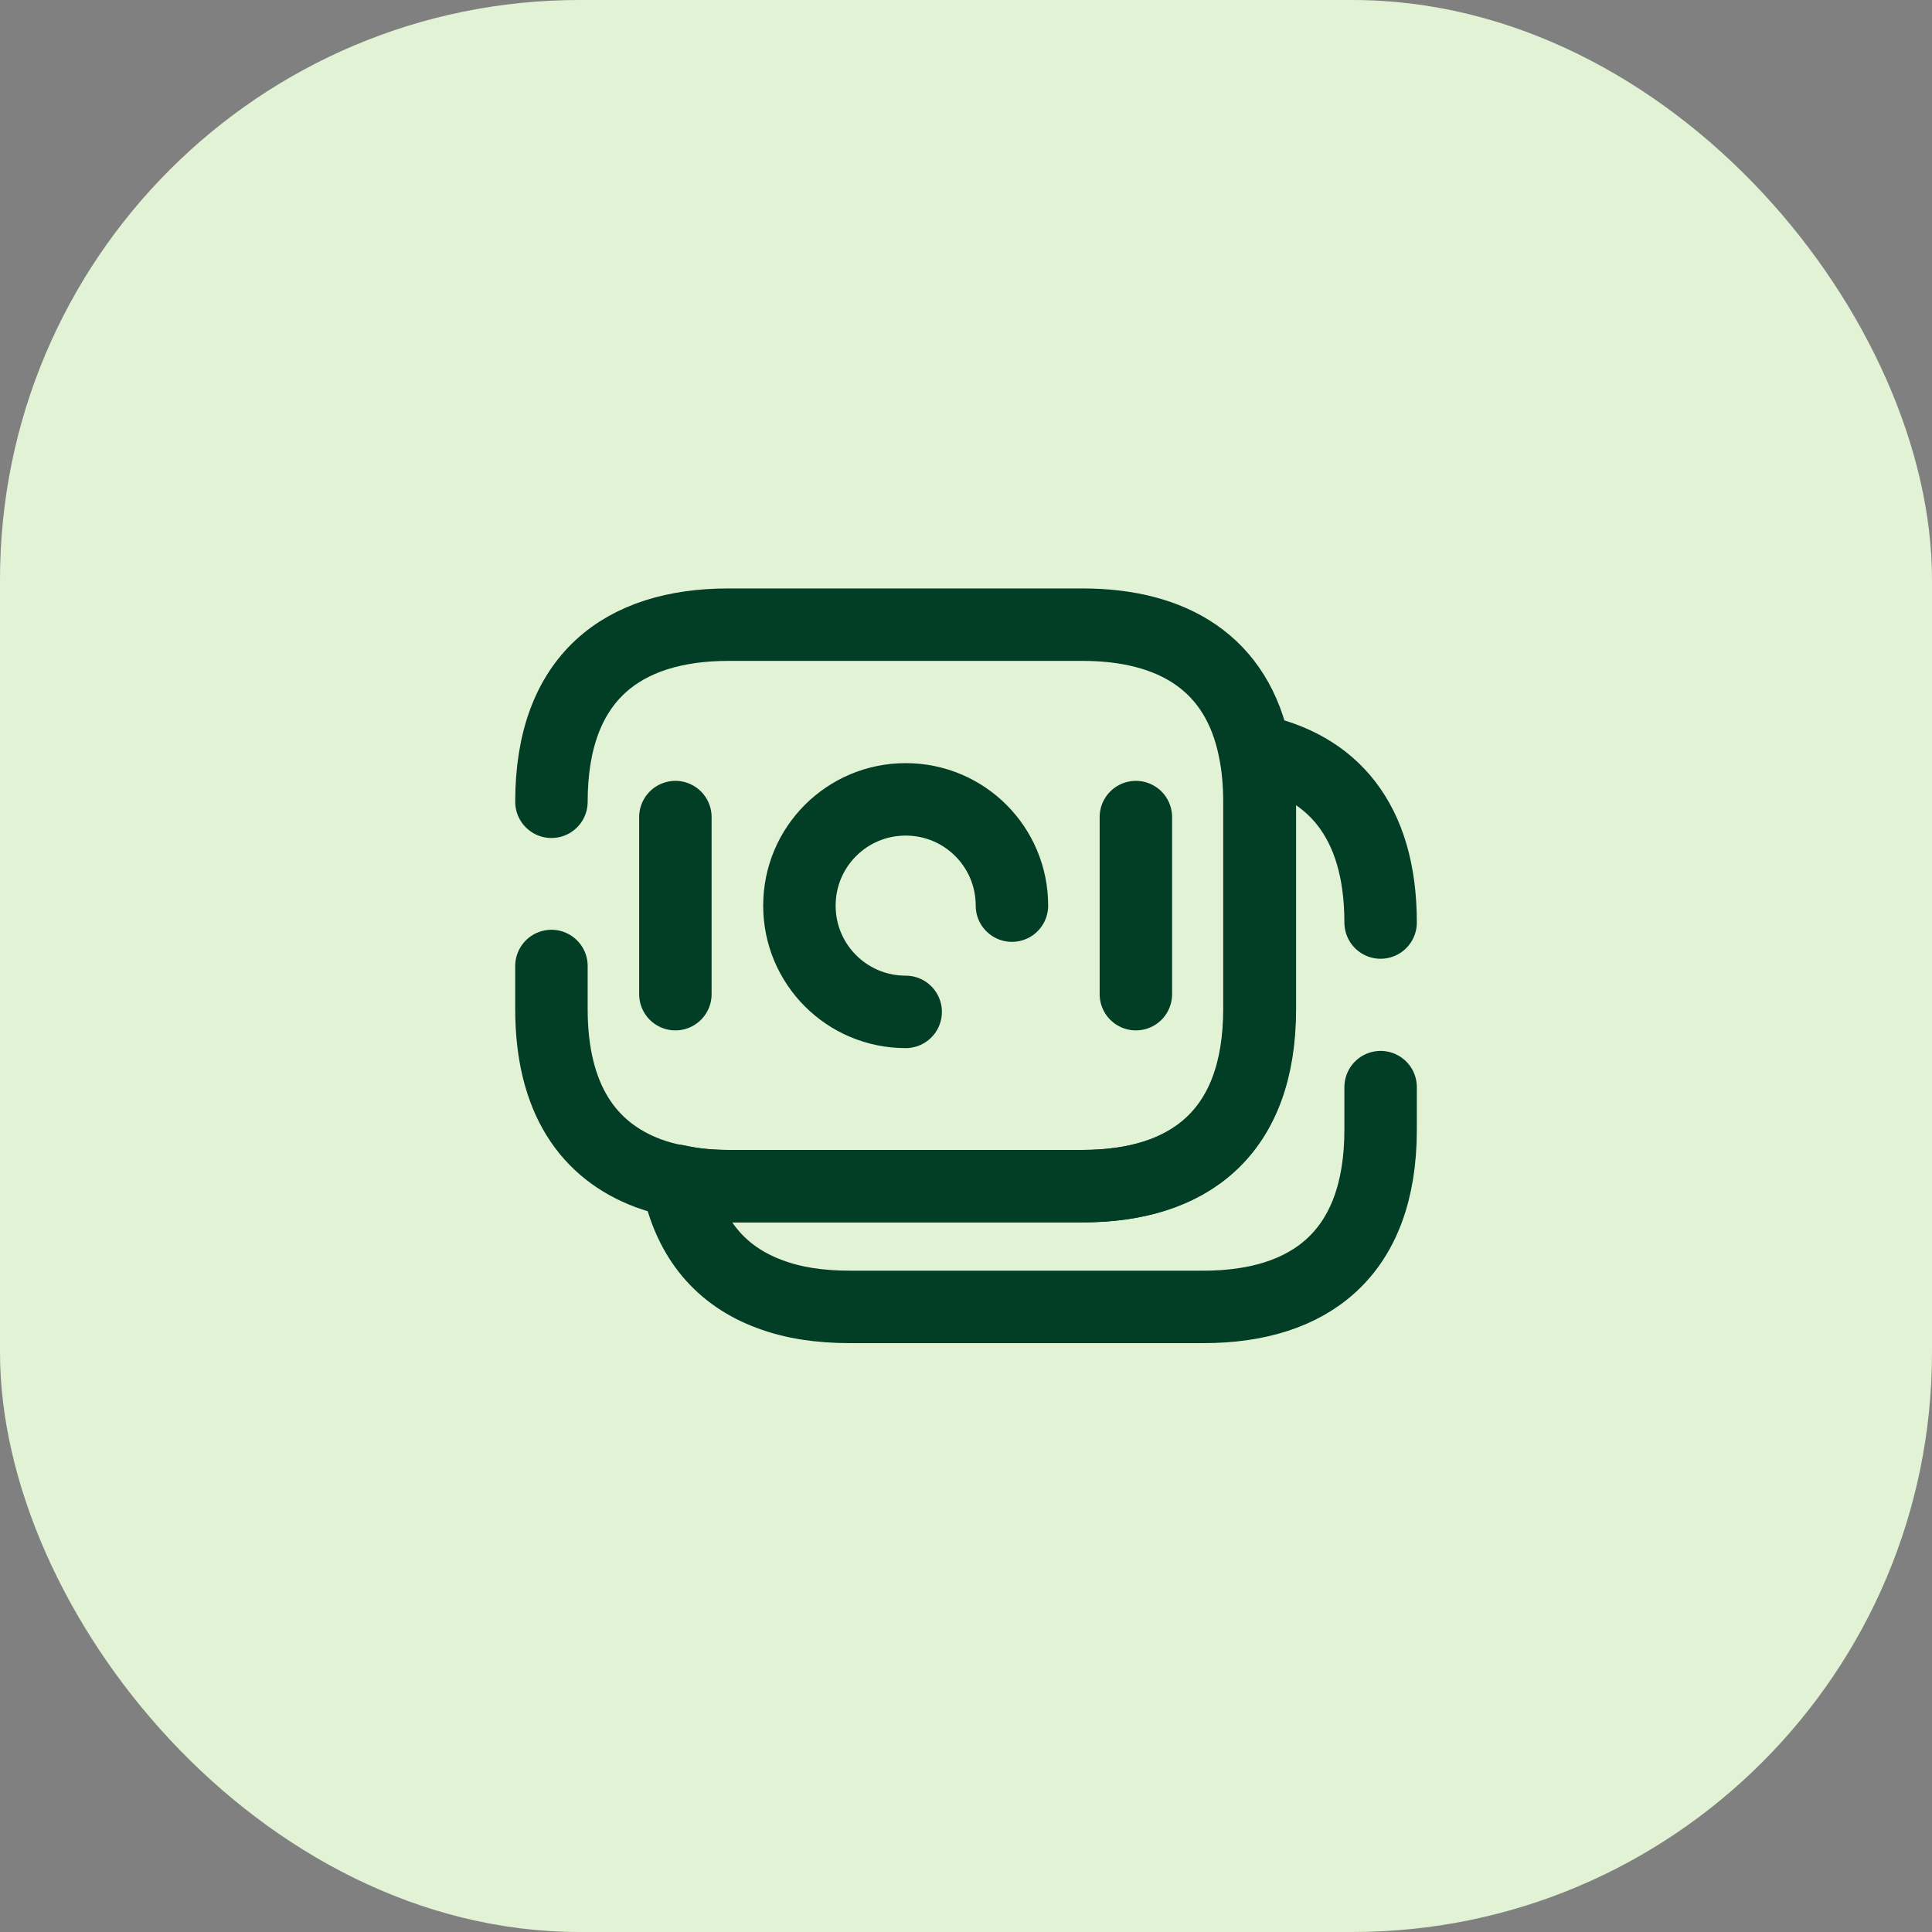
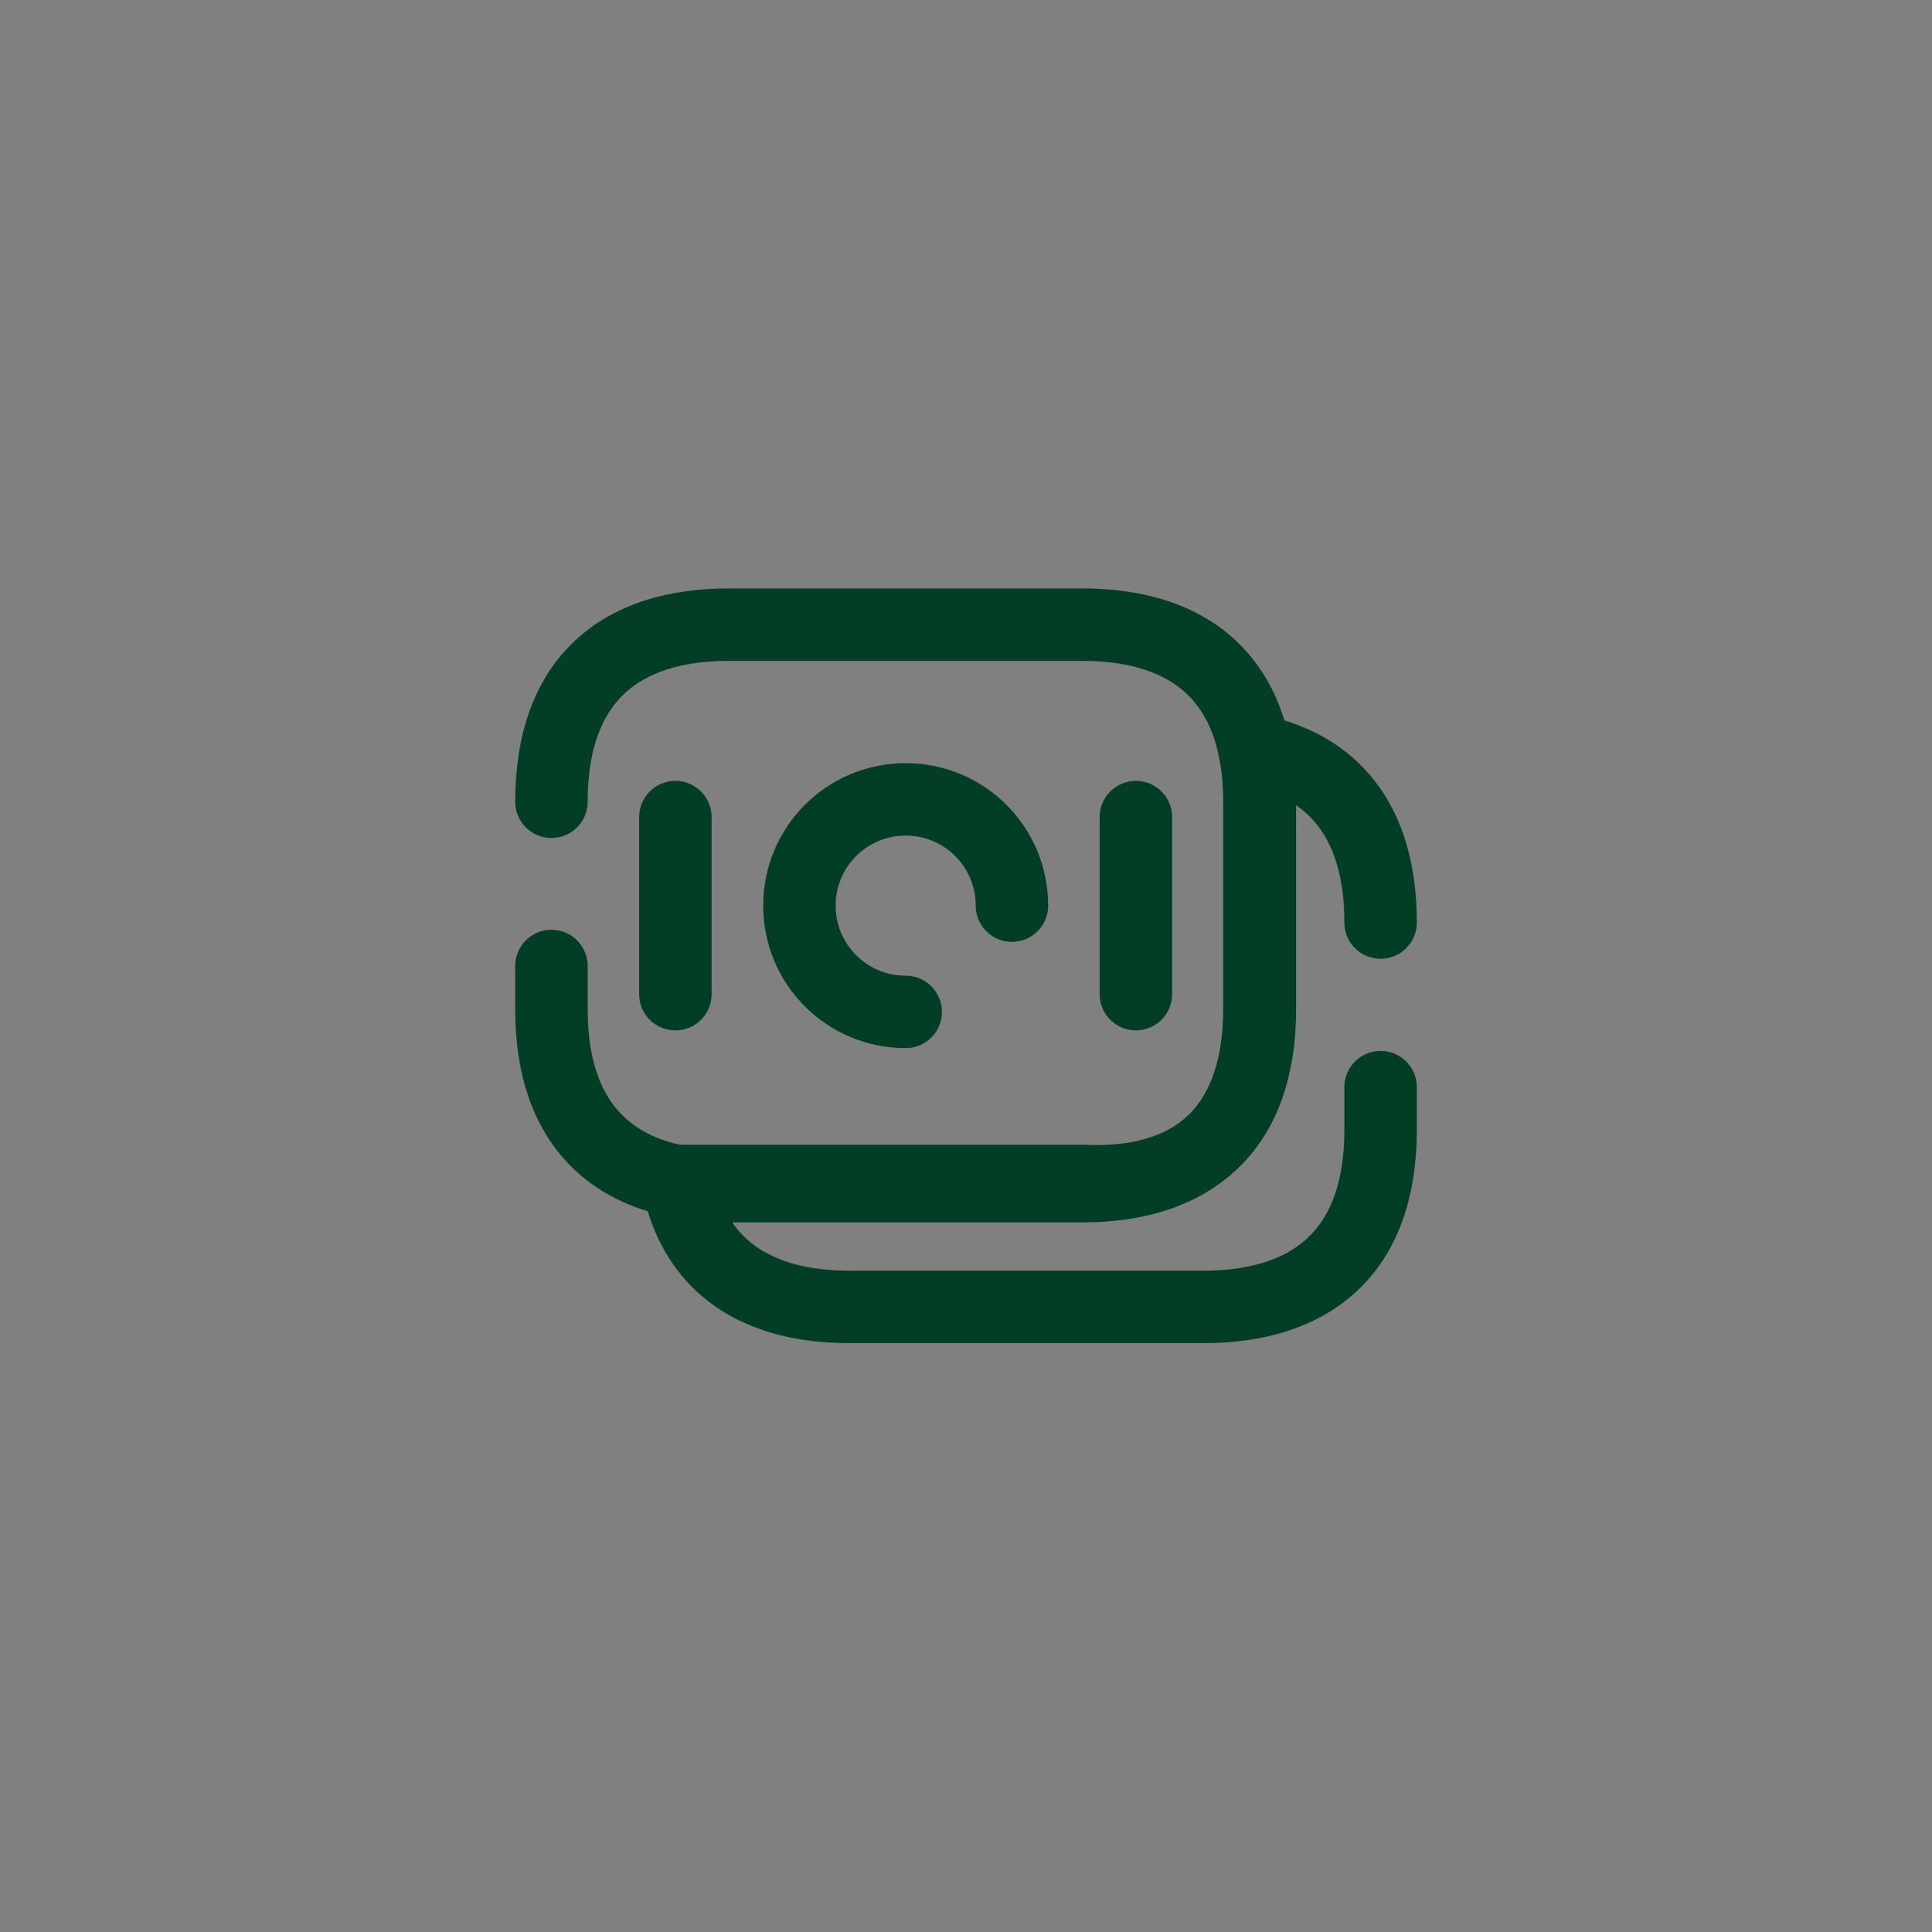
<svg xmlns="http://www.w3.org/2000/svg" width="40" height="40" viewBox="0 0 40 40" fill="none">
  <rect x="0" y="0" width="40" height="40" fill="#808080" stroke="none" />
-   <rect width="40" height="40" rx="12" fill="#E2F2D5" />
  <path d="M11.417 16.6C11.417 14.033 12.884 12.933 15.084 12.933H22.409C24.275 12.933 25.617 13.725 25.975 15.533C26.042 15.858 26.075 16.208 26.075 16.6V20.892C26.075 23.458 24.609 24.558 22.409 24.558H15.084C14.709 24.558 14.35 24.525 14.017 24.45C13.809 24.417 13.609 24.358 13.425 24.292C12.175 23.825 11.417 22.742 11.417 20.892V20" stroke="#023D26" stroke-width="1.5" stroke-miterlimit="10" stroke-linecap="round" stroke-linejoin="round" />
-   <path d="M28.584 22.508V23.392C28.584 25.958 27.117 27.058 24.917 27.058H17.592C16.975 27.058 16.417 26.975 15.934 26.792C14.942 26.425 14.267 25.667 14.025 24.45C14.359 24.525 14.717 24.558 15.092 24.558H22.417C24.617 24.558 26.084 23.458 26.084 20.892V16.6C26.084 16.208 26.05 15.858 25.984 15.533C27.575 15.858 28.584 16.975 28.584 19.1" stroke="#023D26" stroke-width="1.5" stroke-miterlimit="10" stroke-linecap="round" stroke-linejoin="round" />
+   <path d="M28.584 22.508V23.392C28.584 25.958 27.117 27.058 24.917 27.058H17.592C16.975 27.058 16.417 26.975 15.934 26.792C14.942 26.425 14.267 25.667 14.025 24.45H22.417C24.617 24.558 26.084 23.458 26.084 20.892V16.6C26.084 16.208 26.05 15.858 25.984 15.533C27.575 15.858 28.584 16.975 28.584 19.1" stroke="#023D26" stroke-width="1.5" stroke-miterlimit="10" stroke-linecap="round" stroke-linejoin="round" />
  <path d="M20.951 18.75C20.951 17.533 19.968 16.55 18.751 16.55C17.534 16.55 16.551 17.533 16.551 18.75C16.551 19.967 17.534 20.95 18.751 20.95" stroke="#023D26" stroke-width="1.5" stroke-miterlimit="10" stroke-linecap="round" stroke-linejoin="round" />
  <path d="M13.983 16.917V20.583" stroke="#023D26" stroke-width="1.5" stroke-miterlimit="10" stroke-linecap="round" stroke-linejoin="round" />
  <path d="M23.517 16.917V20.583" stroke="#023D26" stroke-width="1.5" stroke-miterlimit="10" stroke-linecap="round" stroke-linejoin="round" />
</svg>